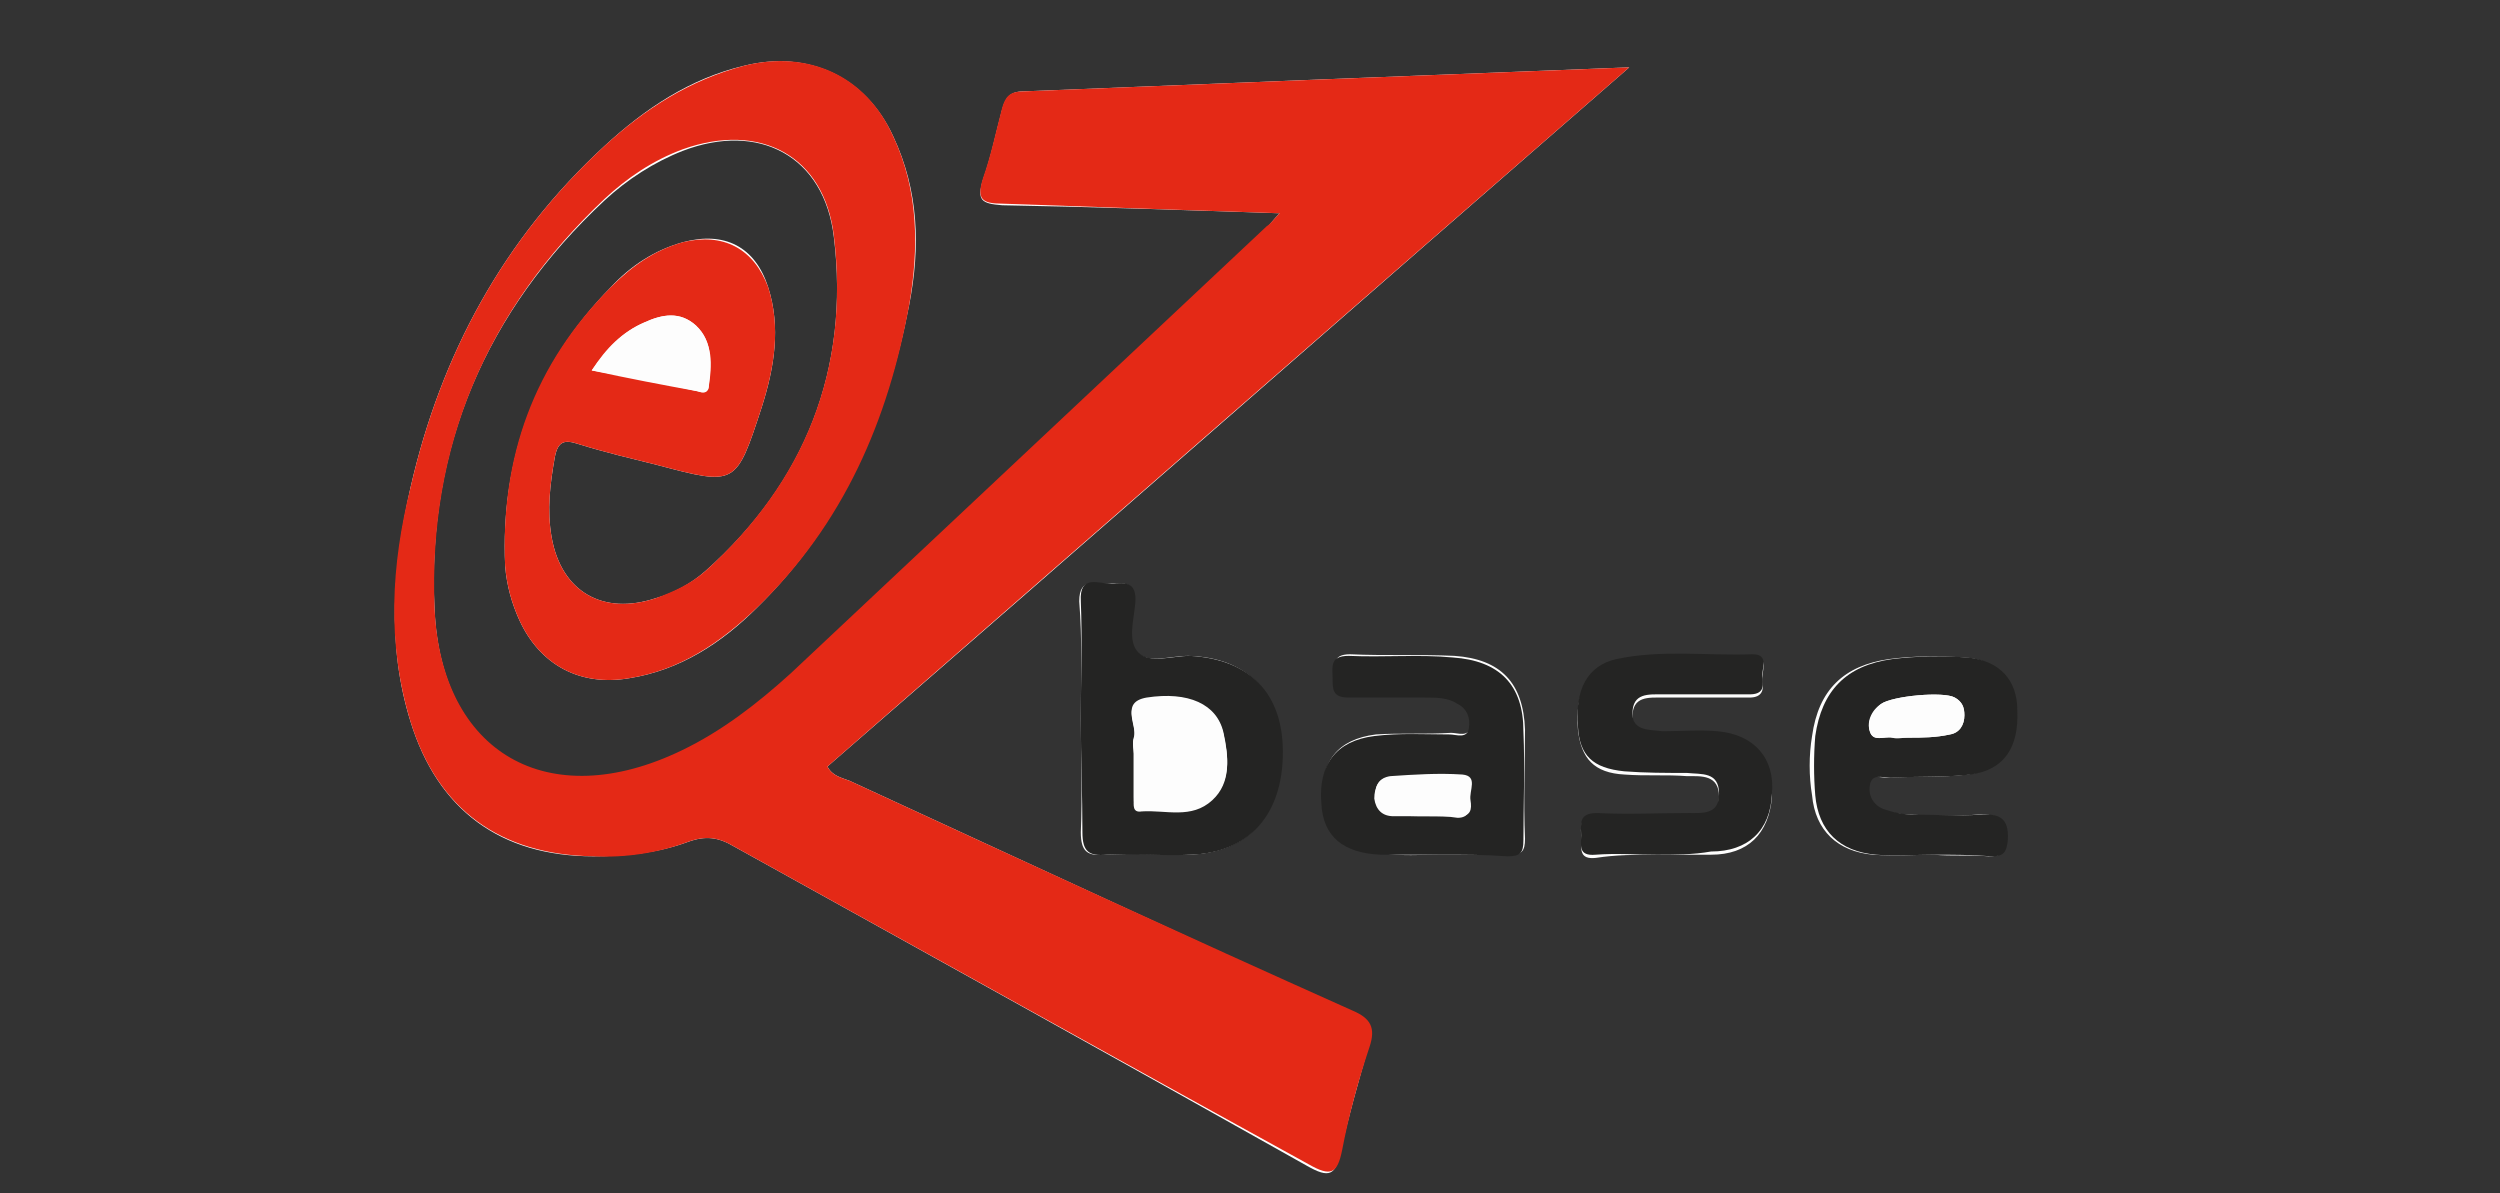
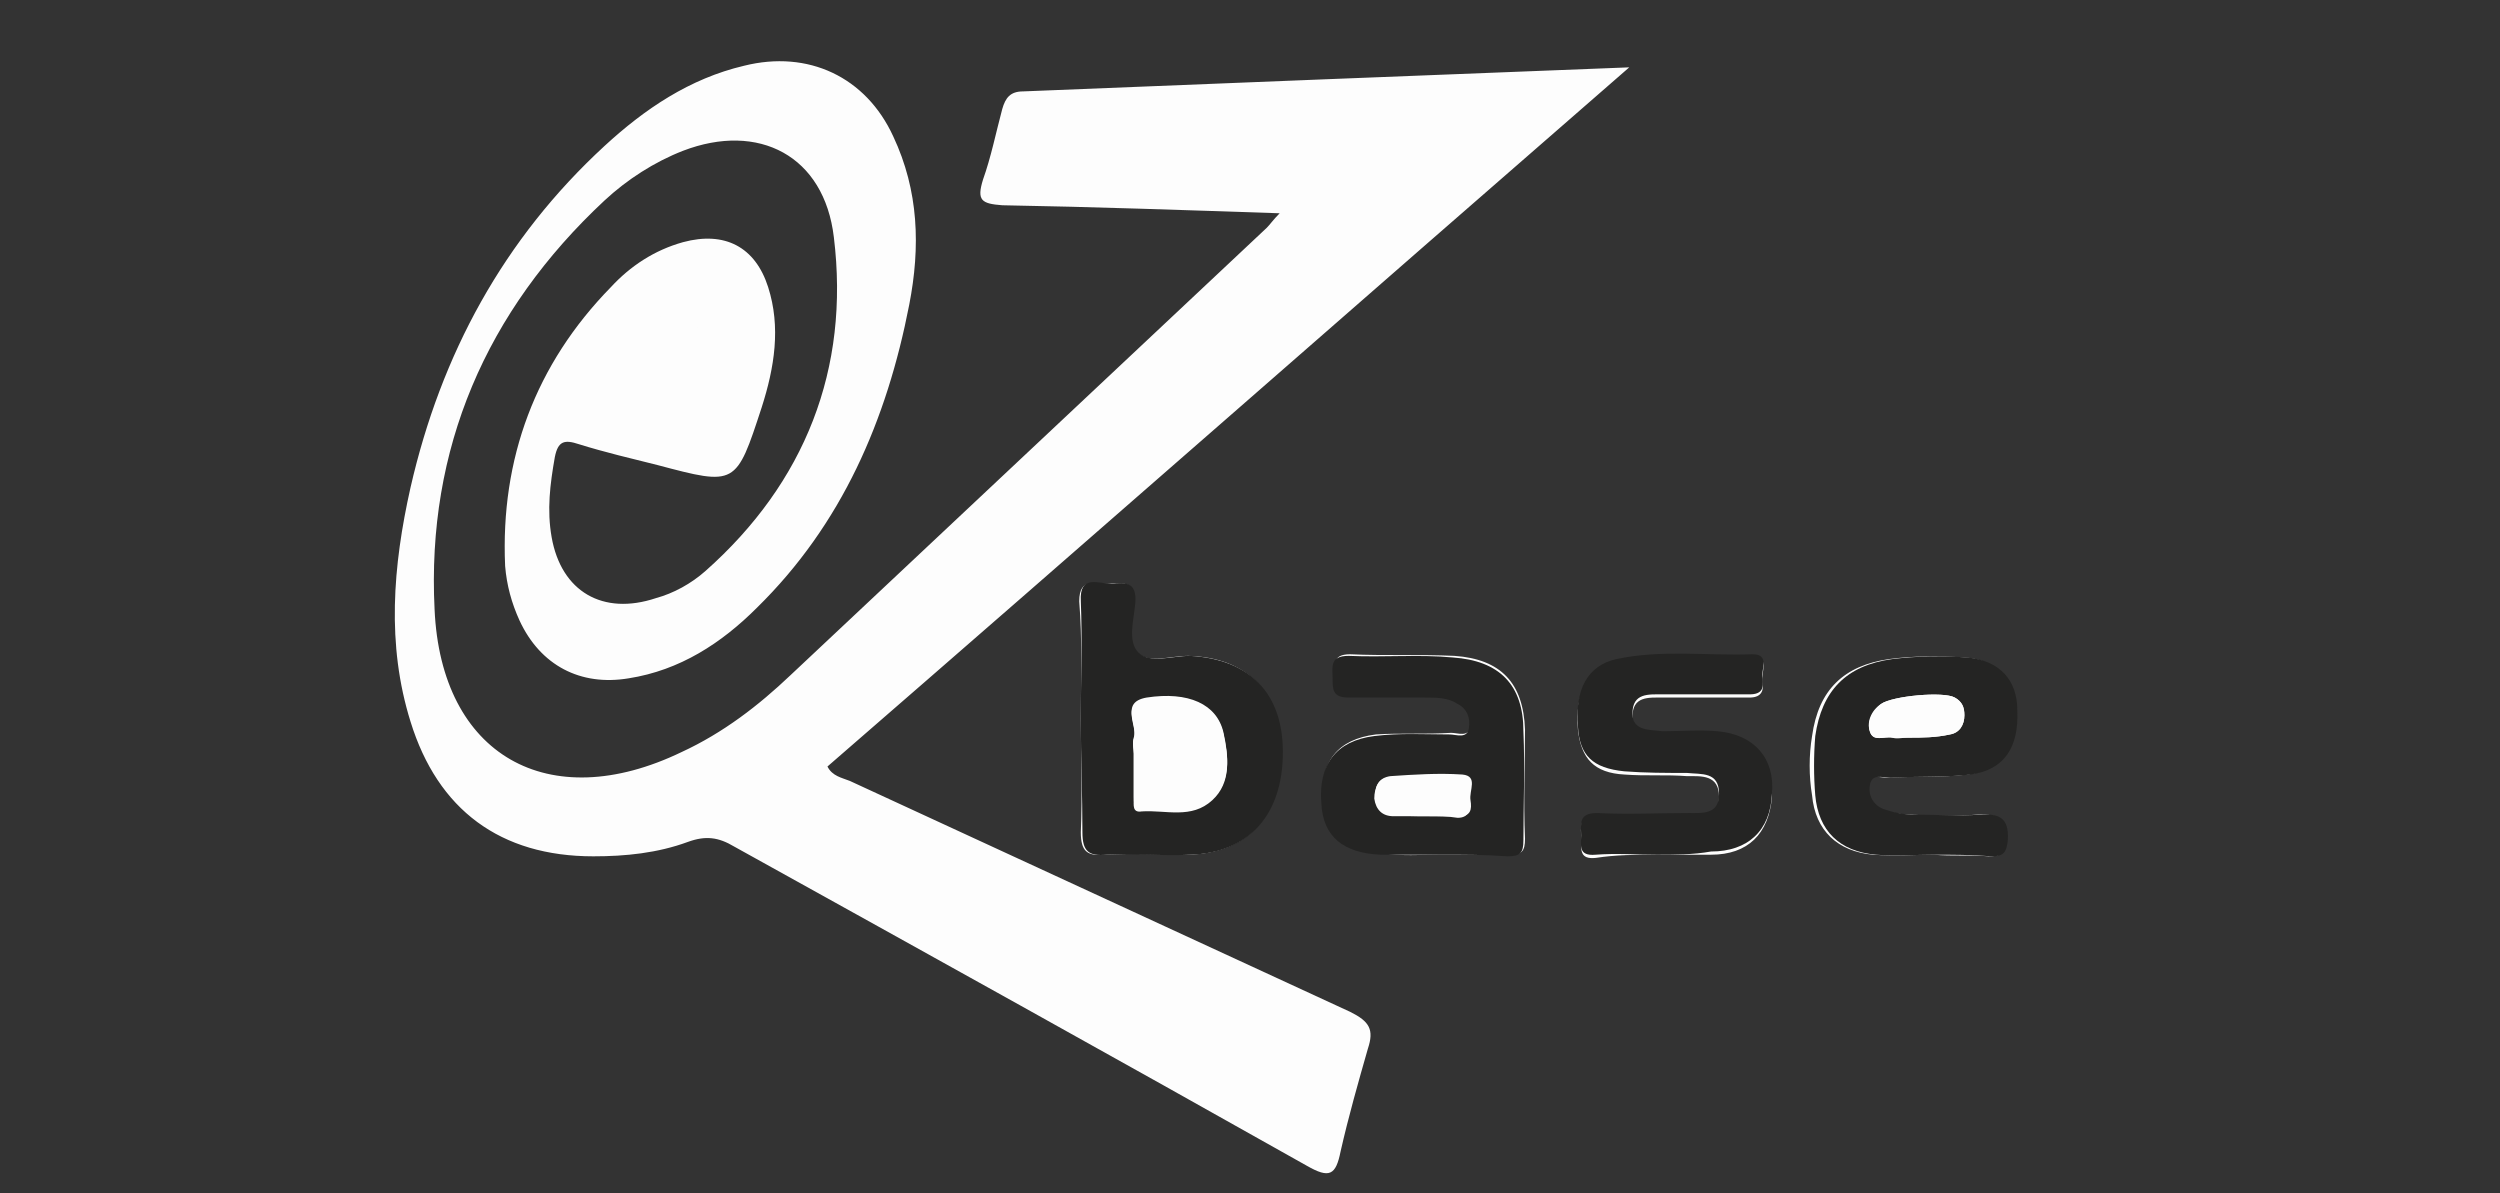
<svg xmlns="http://www.w3.org/2000/svg" version="1.1" id="Laag_1" x="0px" y="0px" viewBox="0 0 155.9 74.4" style="enable-background:new 0 0 155.9 74.4;" xml:space="preserve">
  <rect x="0" y="0" width="155.9" height="74.4" fill="#333333" stroke="none" />
  <style type="text/css">
	.st0{fill:#FDFDFD;}
	.st1{fill:#E42916;}
	.st2{fill:#242423;}
</style>
  <g>
    <path class="st0" d="M79.8,13.3c-0.4,0.4-0.6,0.7-0.8,0.9c-9.9,9.3-19.8,18.6-29.7,27.9c-2,1.9-4.2,3.6-6.8,4.8   c-8.3,4-15,0.2-15.4-8.9c-0.5-10,3.2-18.6,10.6-25.5c1.4-1.3,3.1-2.4,4.9-3.1c4.7-1.8,8.8,0.3,9.4,5.4c1,8.2-1.8,15.3-8,20.8   c-0.9,0.8-2,1.4-3.1,1.7c-3.3,1.1-5.9-0.4-6.5-3.8c-0.3-1.7-0.1-3.3,0.2-5c0.2-1,0.6-1.1,1.5-0.8c1.6,0.5,3.3,0.9,4.9,1.3   c4.9,1.3,4.9,1.3,6.5-3.6c0.8-2.5,1.2-5,0.4-7.5c-0.8-2.5-2.7-3.5-5.3-2.8c-1.8,0.5-3.3,1.5-4.5,2.8c-4.7,4.8-6.9,10.7-6.6,17.4   c0.1,1.2,0.4,2.3,0.9,3.4c1.3,2.8,3.8,4.1,6.8,3.6c3.2-0.5,5.8-2.2,8-4.4c5.3-5.2,8.1-11.7,9.5-18.9c0.7-3.6,0.6-7.1-1-10.5   c-1.7-3.7-5.3-5.4-9.3-4.4c-3.4,0.8-6.2,2.7-8.7,5c-6.3,5.8-10.2,13-12.1,21.3c-1.1,4.9-1.5,9.8,0,14.6c1.7,5.5,5.6,8.4,11.4,8.4   c2,0,4-0.2,5.9-0.9c1.1-0.4,1.9-0.3,2.9,0.3C57.7,59.4,69.6,66,81.5,72.7c1.4,0.8,1.8,0.6,2.1-0.9c0.5-2.2,1.1-4.3,1.7-6.4   c0.4-1.2,0.1-1.7-1.1-2.3C73.8,58.3,63.4,53.5,53,48.7c-0.5-0.2-1.1-0.3-1.4-0.9c16.6-14.4,33.1-28.9,50-43.6   c-12.9,0.5-25.4,1-37.8,1.5c-0.8,0-1.1,0.4-1.3,1.1c-0.4,1.5-0.7,3-1.2,4.4c-0.4,1.3-0.1,1.5,1.2,1.6   C68.2,12.9,73.8,13.1,79.8,13.3z M67.4,44.8c0,2.4,0.1,4.8,0,7.1c0,1.2,0.4,1.5,1.5,1.4c1.7-0.1,3.5,0,5.2,0   c3.7-0.1,5.8-2.4,5.8-6.4c0-3.7-2.1-5.9-5.8-6c-1.1,0-2.5,0.5-3.2-0.2c-0.7-0.7-0.3-2.1-0.2-3.1c0.1-1.3-0.6-1.3-1.5-1.2   c-0.8,0.1-1.9-0.5-1.9,1.1C67.5,39.9,67.4,42.4,67.4,44.8z M89.9,53.3c1.4,0,2.8,0,4.2,0c0.8,0,1-0.2,1-1c-0.1-2.3,0-4.6,0-6.8   c-0.1-2.9-1.5-4.4-4.4-4.6c-2.2-0.1-4.4,0-6.5-0.1c-1.2,0-0.9,0.7-1,1.4c0,0.7-0.1,1.3,1,1.2c1.6-0.1,3.2,0,4.7,0   c0.7,0,1.4,0,2.1,0.4c0.6,0.3,0.8,0.9,0.7,1.5c-0.1,0.7-0.8,0.4-1.2,0.4c-1.6,0.1-3.2,0-4.7,0.1c-2.4,0.3-3.5,1.7-3.3,4.2   c0.2,2.1,1.4,3.2,3.7,3.2C87.3,53.4,88.6,53.3,89.9,53.3z M120.6,53.3C120.6,53.3,120.6,53.3,120.6,53.3c1.1,0.1,2.3,0,3.4,0.1   c0.7,0,0.9-0.1,1-0.9c0.1-1.3-0.3-1.8-1.7-1.7c-1.3,0.1-2.7,0.1-4.1,0c-0.6,0-1.2-0.1-1.8-0.3c-0.7-0.2-1.1-0.8-1-1.5   c0.1-0.8,0.8-0.5,1.3-0.5c1.7-0.1,3.4,0,5-0.2c2.1-0.3,3-1.7,2.9-4c-0.1-1.9-1.2-3.2-3.1-3.3c-1.6-0.1-3.2-0.1-4.7,0.1   c-2.8,0.4-4.4,1.9-4.8,4.8c-0.2,1.2-0.2,2.5,0,3.7c0.2,2.2,1.6,3.5,3.8,3.7C118.2,53.4,119.4,53.3,120.6,53.3z M103.3,53.3   c1.1,0,2.3,0,3.4,0c2.3,0,3.6-1.3,3.8-3.6c0.1-2.2-1.2-3.7-3.4-3.9c-1.1-0.1-2.3,0-3.4,0c-0.8,0-1.8,0.1-1.9-1.1   c0-1.3,1-1.2,1.9-1.2c1.8,0,3.6,0,5.4,0c0.8,0,0.9-0.5,0.8-1c-0.1-0.5,0.5-1.6-0.6-1.5c-2.8,0-5.7-0.4-8.5,0.3   c-1.8,0.4-2.6,1.9-2.4,4.2c0.2,1.8,1,2.7,2.9,2.8c1.3,0.1,2.6,0,3.9,0.1c0.9,0,2-0.1,2,1.3c0,1.3-1.1,1.2-1.9,1.2   c-1.9,0-3.8,0.1-5.7,0c-1.2-0.1-1,0.7-1,1.4c0,0.7-0.1,1.3,0.9,1.2C100.8,53.3,102,53.3,103.3,53.3z" />
-     <path class="st1" d="M79.8,13.3c-6-0.2-11.7-0.4-17.3-0.6c-1.3,0-1.6-0.3-1.2-1.6c0.5-1.4,0.8-2.9,1.2-4.4C62.7,6,63,5.7,63.8,5.7   c12.4-0.5,24.9-1,37.8-1.5c-16.9,14.7-33.4,29.1-50,43.6c0.3,0.6,0.9,0.7,1.4,0.9c10.4,4.8,20.8,9.6,31.3,14.3   c1.2,0.5,1.5,1.1,1.1,2.3c-0.7,2.1-1.3,4.3-1.7,6.4c-0.3,1.5-0.7,1.7-2.1,0.9C69.6,66,57.7,59.4,45.8,52.8c-1-0.6-1.8-0.7-2.9-0.3   c-1.9,0.7-3.9,1-5.9,0.9c-5.8-0.1-9.7-2.9-11.4-8.4c-1.5-4.9-1.2-9.8,0-14.6c1.9-8.3,5.8-15.5,12.1-21.3c2.5-2.3,5.3-4.1,8.7-5   c4-1,7.6,0.6,9.3,4.4c1.6,3.4,1.6,7,1,10.5c-1.3,7.2-4.1,13.7-9.5,18.9c-2.3,2.2-4.8,3.9-8,4.4c-3,0.5-5.5-0.8-6.8-3.6   c-0.5-1.1-0.8-2.2-0.9-3.4c-0.3-6.8,1.8-12.6,6.6-17.4c1.3-1.3,2.7-2.3,4.5-2.8c2.5-0.6,4.4,0.4,5.3,2.8c0.8,2.5,0.4,5-0.4,7.5   c-1.6,4.9-1.6,4.9-6.5,3.6c-1.6-0.4-3.3-0.8-4.9-1.3c-0.9-0.3-1.3-0.2-1.5,0.8c-0.3,1.7-0.5,3.3-0.2,5c0.6,3.4,3.2,4.9,6.5,3.8   c1.1-0.4,2.2-0.9,3.1-1.7C50.2,30,53,23,52,14.7c-0.6-5-4.6-7.1-9.4-5.4c-1.9,0.7-3.5,1.8-4.9,3.1c-7.3,6.9-11,15.4-10.6,25.5   c0.4,9.1,7.1,12.9,15.4,8.9c2.5-1.2,4.7-2.9,6.8-4.8c9.9-9.3,19.8-18.6,29.7-27.9C79.2,14,79.4,13.7,79.8,13.3z M36.9,23.1   c2.3,0.5,4.4,0.9,6.6,1.3c0.3,0.1,0.7,0.1,0.7-0.3c0.1-1.4,0.3-2.8-0.8-3.8c-1-0.9-2.1-0.7-3.2-0.2C38.8,20.7,37.8,21.7,36.9,23.1z   " />
    <path class="st2" d="M67.4,44.8c0-2.4,0.1-4.9,0-7.3c-0.1-1.7,1.1-1.1,1.9-1.1c0.9-0.1,1.6-0.1,1.5,1.2c-0.1,1.1-0.5,2.4,0.2,3.1   c0.7,0.7,2.1,0.2,3.2,0.2c3.7,0.2,5.8,2.3,5.8,6c0,3.9-2.1,6.3-5.8,6.4c-1.7,0.1-3.5-0.1-5.2,0c-1.1,0.1-1.5-0.2-1.5-1.4   C67.5,49.6,67.4,47.2,67.4,44.8z M70.7,47c0,0.9,0,1.8,0,2.8c0,0.4-0.1,0.9,0.5,0.8c1.5-0.1,3.1,0.5,4.4-0.7c1.2-1.1,1-2.7,0.7-4.1   c-0.4-1.8-2.2-2.7-4.8-2.2c-1.7,0.3-0.5,1.7-0.8,2.5C70.6,46.4,70.7,46.7,70.7,47z" />
    <path class="st2" d="M89.9,53.3c-1.3,0-2.5,0-3.8,0c-2.3-0.1-3.6-1.1-3.7-3.2c-0.2-2.4,0.9-3.9,3.3-4.2c1.6-0.2,3.2-0.1,4.7-0.1   c0.4,0,1.1,0.3,1.2-0.4c0.1-0.6-0.1-1.2-0.7-1.5c-0.6-0.4-1.3-0.4-2.1-0.4c-1.6,0-3.2,0-4.7,0c-1,0-1-0.5-1-1.2   c0-0.7-0.2-1.4,1-1.4c2.2,0.1,4.4-0.1,6.5,0.1c2.9,0.2,4.4,1.7,4.4,4.6c0.1,2.3,0,4.6,0,6.8c0,0.8-0.2,1-1,1   C92.7,53.3,91.3,53.3,89.9,53.3z M89,50.9C89,50.9,89,50.9,89,50.9c0.7,0,1.3,0,2,0c0.7,0,0.8-0.4,0.7-1c-0.1-0.6,0.5-1.5-0.5-1.6   c-1.5-0.1-3,0-4.5,0.1c-0.7,0.1-1,0.6-0.9,1.3c0,0.7,0.5,1.1,1.2,1.1C87.6,50.9,88.3,50.9,89,50.9z" />
    <path class="st2" d="M120.6,53.3c-1.2,0-2.4,0.1-3.6,0c-2.3-0.2-3.6-1.5-3.8-3.7c-0.1-1.2-0.1-2.5,0-3.7c0.4-2.8,1.9-4.4,4.8-4.8   c1.6-0.2,3.2-0.2,4.7-0.1c2,0.2,3.1,1.4,3.1,3.3c0.1,2.3-0.8,3.7-2.9,4c-1.7,0.2-3.4,0.1-5,0.2c-0.5,0-1.2-0.3-1.3,0.5   c-0.1,0.7,0.3,1.3,1,1.5c0.6,0.2,1.2,0.3,1.8,0.3c1.4,0,2.7,0.1,4.1,0c1.4-0.1,1.8,0.4,1.7,1.7c-0.1,0.7-0.3,0.9-1,0.9   C122.9,53.3,121.8,53.3,120.6,53.3C120.6,53.3,120.6,53.3,120.6,53.3z M119,46C119,46,119,46.1,119,46c0.9,0,1.7,0,2.6-0.2   c0.6-0.1,0.9-0.6,0.9-1.2c0-0.5-0.1-0.8-0.6-1.1c-0.7-0.4-3.9-0.1-4.6,0.4c-0.6,0.4-0.9,1.1-0.7,1.7c0.2,0.7,0.9,0.3,1.4,0.4   C118.3,46.1,118.6,46,119,46z" />
    <path class="st2" d="M103.3,53.3c-1.3,0-2.5-0.1-3.8,0c-1.1,0.1-0.9-0.6-0.9-1.2c0-0.7-0.2-1.4,1-1.4c1.9,0.1,3.8,0,5.7,0   c0.9,0,1.9,0.1,1.9-1.2c0-1.4-1.1-1.2-2-1.3c-1.3,0-2.6,0-3.9-0.1c-2-0.2-2.8-1-2.9-2.8c-0.2-2.3,0.6-3.8,2.4-4.2   c2.8-0.6,5.6-0.2,8.5-0.3c1.1,0,0.5,1,0.6,1.5c0.1,0.6,0,1-0.8,1c-1.8,0-3.6,0-5.4,0c-0.9,0-1.9-0.1-1.9,1.2c0,1.1,1.1,1,1.9,1.1   c1.1,0,2.3-0.1,3.4,0c2.3,0.2,3.6,1.7,3.4,3.9c-0.1,2.3-1.5,3.6-3.8,3.6C105.6,53.3,104.4,53.3,103.3,53.3z" />
    <path class="st0" d="M36.9,23.1c1-1.4,1.9-2.4,3.3-3c1.1-0.5,2.2-0.7,3.2,0.2c1.1,1.1,1,2.5,0.8,3.8c-0.1,0.5-0.4,0.4-0.7,0.3   C41.3,23.9,39.2,23.5,36.9,23.1z" />
    <path class="st0" d="M70.7,47c0-0.3-0.1-0.7,0-1c0.3-0.8-0.9-2.2,0.8-2.5c2.6-0.4,4.4,0.4,4.8,2.2c0.3,1.4,0.5,3-0.7,4.1   c-1.2,1.2-2.9,0.6-4.4,0.7c-0.5,0-0.5-0.5-0.5-0.8C70.7,48.9,70.7,48,70.7,47z" />
-     <path class="st0" d="M89,50.9c-0.7,0-1.4,0-2.1,0c-0.7,0-1.1-0.4-1.2-1.1c0-0.7,0.3-1.3,0.9-1.3c1.5-0.1,3-0.2,4.5-0.1   c0.9,0.1,0.4,1.1,0.5,1.6c0.1,0.5,0,1-0.7,1C90.3,50.9,89.7,50.9,89,50.9C89,50.9,89,50.9,89,50.9z" />
+     <path class="st0" d="M89,50.9c-0.7,0-1.4,0-2.1,0c-0.7,0-1.1-0.4-1.2-1.1c0-0.7,0.3-1.3,0.9-1.3c1.5-0.1,3-0.2,4.5-0.1   c0.9,0.1,0.4,1.1,0.5,1.6c0.1,0.5,0,1-0.7,1C90.3,50.9,89.7,50.9,89,50.9z" />
    <path class="st0" d="M119,46c-0.3,0-0.7,0-1,0c-0.5-0.1-1.2,0.3-1.4-0.4c-0.2-0.6,0.2-1.3,0.7-1.7c0.7-0.5,3.9-0.8,4.6-0.4   c0.4,0.2,0.6,0.6,0.6,1.1c0,0.6-0.3,1.1-0.9,1.2C120.7,46,119.8,46,119,46C119,46.1,119,46,119,46z" />
  </g>
</svg>